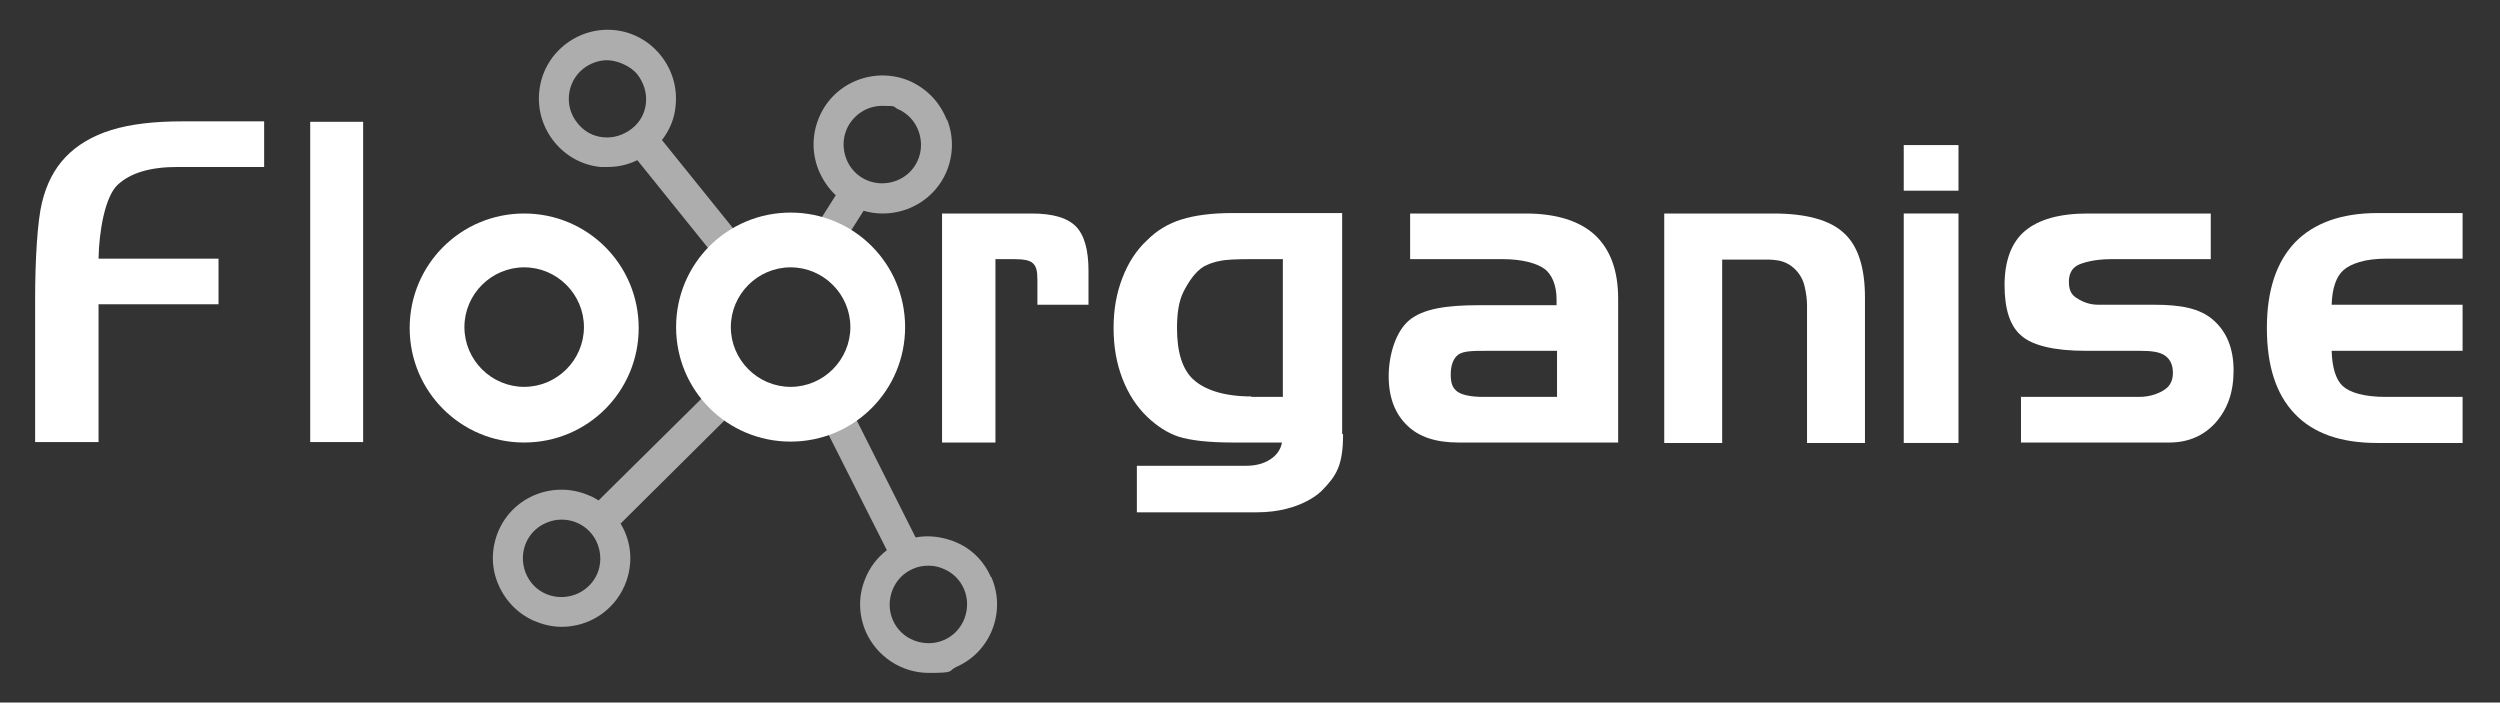
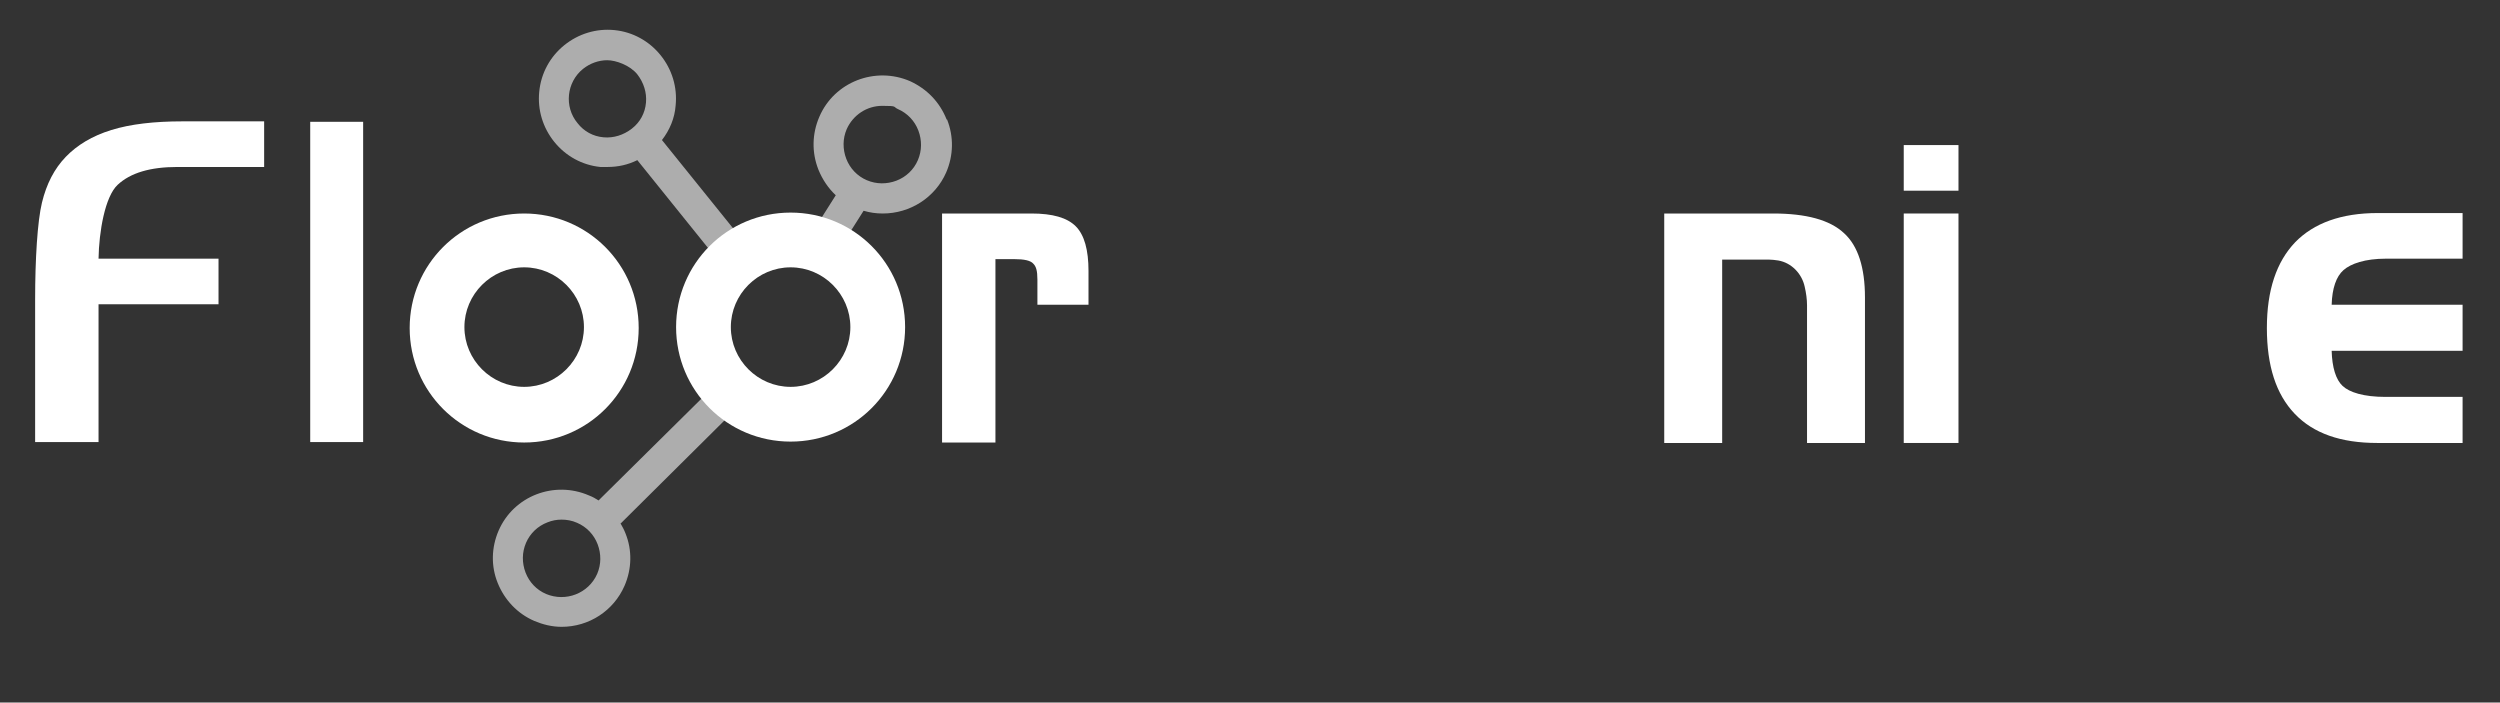
<svg xmlns="http://www.w3.org/2000/svg" width="548" height="154" viewBox="0 0 548 154" fill="none">
  <rect x="0" y="0" width="548" height="154" fill="#333333" stroke="none" />
  <path d="M7.7 65.6C7.7 56.9 8.2 48.5 9.2 44.4C10.2 40.3 11.9 37 14.4 34.4C16.9 31.8 20.2 29.8 24.4 28.5C28.6 27.2 33.8 26.6 40 26.6H57.9V36.6H38.9C32.9 36.6 28.6 37.9 25.8 40.5C23 43.1 21.7 50.8 21.6 56.7H47.9V66.7H21.6V96.9H7.7V65.5V65.6Z" fill="white" />
  <path d="M206.5 46.8H226.1C230.7 46.8 233.9 47.7 235.8 49.6C237.7 51.5 238.6 54.8 238.6 59.4V66.8H227.4V61.3C227.4 59.3 227.1 58.4 226.5 57.8C225.9 57.1 224.5 56.8 222.3 56.8H218.2V97H206.5V46.8Z" fill="white" />
-   <path d="M294.4 95.2C294.4 102.1 292.9 104.3 289.8 107.5C289.8 107.5 285.4 112.3 275.5 112.3H249.2V102.1H273.2C275.7 102.1 277.6 101.4 279 100.3C280.8 98.9 281 97 281 97H270.3C264.7 97 260.8 96.5 258.3 95.7C255.9 94.9 253.6 93.4 251.5 91.4C249.1 89.1 247.3 86.3 246 82.9C244.7 79.5 244.1 75.9 244.1 71.9C244.1 67.9 244.7 64.4 246 61C247.3 57.6 249.1 54.8 251.5 52.6C253.6 50.5 256.1 49 259 48.1C261.9 47.2 265.6 46.7 270.2 46.7H294.2V95.1L294.4 95.2ZM274.3 87H281.2V56.8H274.3C271 56.8 268.7 56.9 267.4 57.2C266.1 57.4 264.9 57.9 263.9 58.4C261.9 59.6 260.4 62 259.4 64C258.4 66 258 68.7 258 71.9C258 77.3 259.2 81 261.6 83.2C264 85.4 268.2 86.9 274.3 86.9V87Z" fill="white" />
-   <path d="M309.2 46.8H334.4C341.1 46.8 346.2 48.4 349.6 51.5C353 54.7 354.7 59.3 354.7 65.5V97H319.7C314.8 97 311 95.8 308.4 93.2C305.8 90.7 304.4 87.1 304.4 82.5C304.4 77.9 305.9 72.7 308.9 70.2C311.9 67.7 317 66.9 324.1 66.9H341.2V65.6C341.2 62.6 340.2 60.1 338.5 58.9C336.8 57.7 333.7 56.8 329.3 56.8H309.1V46.8H309.2ZM325 87H341.3V76.9H326C323 76.9 320.9 76.9 319.7 77.7C318.6 78.5 318 80 318 82.1C318 84.2 318.5 85.1 319.4 85.8C320.3 86.5 322.2 87 325.1 87H325Z" fill="white" />
  <path d="M429.3 41.8H417.3V31.8H429.3V41.8ZM429.3 97.1H417.3V46.8H429.3V97.1Z" fill="white" />
-   <path d="M442.9 87H468.9C471.4 87 473.3 86.2 474.5 85.4C475.7 84.6 476.3 83.4 476.3 81.7C476.3 80 475.7 78.7 474.5 77.9C473.3 77.1 471.5 76.9 469 76.9H457.2C450.2 76.9 445.5 75.7 443.1 73.6C440.6 71.5 439.4 67.8 439.4 62.5C439.4 57.2 440.9 53.1 443.9 50.6C446.9 48.1 451.4 46.8 457.7 46.8H484.6V56.8H462.9C459 56.8 456.4 57.6 455.3 58.2C454.1 58.9 453.5 60.1 453.5 61.8C453.5 63.5 454 64.5 455 65.2C456 65.9 457.7 66.8 459.9 66.8H472.2C477.8 66.8 482.1 67.5 485.1 70.1C488.1 72.7 489.6 76.4 489.6 81.2C489.6 86 488.3 89.6 485.7 92.6C483.1 95.5 479.7 97 475.5 97H443V86.9L442.9 87Z" fill="white" />
  <path d="M521.1 97.1C513.1 97.1 507.1 95 503 90.7C498.9 86.4 496.9 80.2 496.9 71.9C496.9 63.6 499 57.4 503.1 53.1C507.2 48.9 513.2 46.7 521.2 46.7H539.8V56.7H523C518.4 56.7 515.3 57.8 513.7 59.2C512.1 60.6 511.2 63.2 511.1 66.8H539.8V76.9H511.1C511.2 80.5 512 83.2 513.5 84.6C515 86 518.1 87 522.9 87H539.8V97.1H521.2H521.1Z" fill="white" />
  <path d="M364.7 46.8H388.7C395.9 46.8 401.1 48.2 404.2 51.1C407.3 53.9 408.8 58.7 408.8 65.2V97.1H396.1V66.9C396.1 65.6 395.9 64.2 395.6 62.9C395 60 392.7 57.6 389.8 57.1C389.1 57 388.4 56.9 387.7 56.9H377.5V97.1H364.8V46.8H364.7Z" fill="white" />
  <path d="M79.6 96.9H68V26.7H79.6V96.9Z" fill="white" />
  <path d="M114.9 46.8C101 46.8 89.8 58 89.8 71.9C89.8 85.8 101 97 114.9 97C128.8 97 140 85.8 140 71.9C140 58 128.8 46.8 114.9 46.8ZM114.9 84.8C107.7 84.8 101.8 78.9 101.8 71.7C101.8 64.5 107.7 58.6 114.9 58.6C122.1 58.6 128 64.5 128 71.7C128 78.9 122.1 84.8 114.9 84.8Z" fill="white" />
-   <path opacity="0.6" d="M217.2 126.5C215.6 122.8 212.7 120 208.9 118.6C206.2 117.6 203.4 117.3 200.7 117.8L184 84.6L177.8 87.7L194.4 120.6C192.3 122.2 190.6 124.4 189.6 127C188.1 130.7 188.2 134.8 189.8 138.5C192.2 143.9 197.6 147.5 203.6 147.5C209.6 147.5 207.7 147.1 209.6 146.2C217.2 142.9 220.6 134 217.3 126.5H217.2ZM211.4 135.6C210.6 137.7 209 139.4 206.9 140.3C204.8 141.2 202.5 141.2 200.4 140.4C198.3 139.6 196.6 138 195.7 135.9C194.8 133.8 194.8 131.5 195.6 129.4C196.4 127.3 198 125.6 200.1 124.7C201.2 124.2 202.3 124 203.5 124C204.7 124 205.6 124.2 206.6 124.6C208.7 125.4 210.4 127 211.3 129.1C212.2 131.2 212.2 133.5 211.4 135.6Z" fill="white" />
  <path opacity="0.6" d="M207.5 26.2C206 22.4 203.2 19.5 199.5 17.8C191.9 14.5 182.9 17.9 179.6 25.6C178 29.3 177.9 33.4 179.4 37.2C180.3 39.4 181.6 41.3 183.2 42.8L177 52.6L182.9 56.3L189.3 46.2C190.7 46.6 192 46.8 193.5 46.8C199.5 46.8 205 43.3 207.4 37.8C209 34.1 209.1 30 207.6 26.2H207.5ZM201.2 35.1C200.3 37.2 198.6 38.8 196.5 39.6C194.4 40.4 192.1 40.4 190 39.5C187.9 38.6 186.3 36.9 185.5 34.8C184.7 32.7 184.7 30.4 185.6 28.3C187 25.2 190 23.2 193.4 23.2C196.8 23.2 195.7 23.4 196.8 23.9C198.9 24.8 200.5 26.5 201.3 28.6C202.1 30.7 202.1 33 201.2 35.1Z" fill="white" />
  <path opacity="0.6" d="M136.1 114.7L163.6 87.4L158.7 82.5L131.2 109.7C130.6 109.3 129.9 108.9 129.1 108.6C121.5 105.3 112.6 108.7 109.3 116.3C107.7 120 107.6 124.1 109.1 127.8C110.6 131.5 113.4 134.5 117.1 136.1C119 136.9 121 137.4 123.1 137.4C129.1 137.4 134.5 133.9 136.9 128.4C138.5 124.7 138.6 120.6 137.1 116.9C136.8 116.1 136.4 115.4 136 114.7H136.1ZM130.9 125.8C129 130.1 124 132 119.7 130.2C117.6 129.3 116 127.6 115.2 125.5C114.4 123.4 114.4 121.1 115.3 119C116.2 116.9 117.9 115.3 120 114.5C121 114.1 122 113.9 123.1 113.9C124.2 113.9 125.4 114.1 126.5 114.6C128.6 115.5 130.2 117.2 131 119.3C131.8 121.4 131.8 123.7 130.9 125.8Z" fill="white" />
  <path opacity="0.6" d="M163.8 53.9L145.1 30.7C146.8 28.5 147.9 25.9 148.1 23.1C148.5 19.1 147.3 15.2 144.8 12.1C142.3 9 138.7 7 134.7 6.6C130.7 6.2 126.8 7.4 123.7 9.9C120.6 12.4 118.6 16 118.2 20.1C117.8 24.1 119 28 121.5 31.1C124 34.2 127.6 36.2 131.6 36.6C132.1 36.6 132.6 36.6 133.2 36.6C135.5 36.6 137.7 36.1 139.7 35.1L158.3 58.2L163.7 53.8L163.8 53.9ZM132.3 30.1C130 29.9 128 28.8 126.6 27C123.6 23.4 124.2 18 127.8 15.1C129.3 13.9 131.2 13.2 133.1 13.2C135 13.2 138.1 14.3 139.7 16.3C141.1 18.1 141.8 20.3 141.6 22.5C141.4 24.8 140.3 26.8 138.5 28.2C136.7 29.6 134.5 30.3 132.3 30.1Z" fill="white" />
  <path d="M173.3 46.6C159.4 46.6 148.2 57.8 148.2 71.7C148.2 85.6 159.4 96.8 173.3 96.8C187.2 96.8 198.4 85.6 198.4 71.7C198.4 57.8 187.2 46.6 173.3 46.6ZM173.3 84.8C166.1 84.8 160.2 78.9 160.2 71.7C160.2 64.5 166.1 58.6 173.3 58.6C180.5 58.6 186.4 64.5 186.4 71.7C186.4 78.9 180.5 84.8 173.3 84.8Z" fill="white" />
</svg>